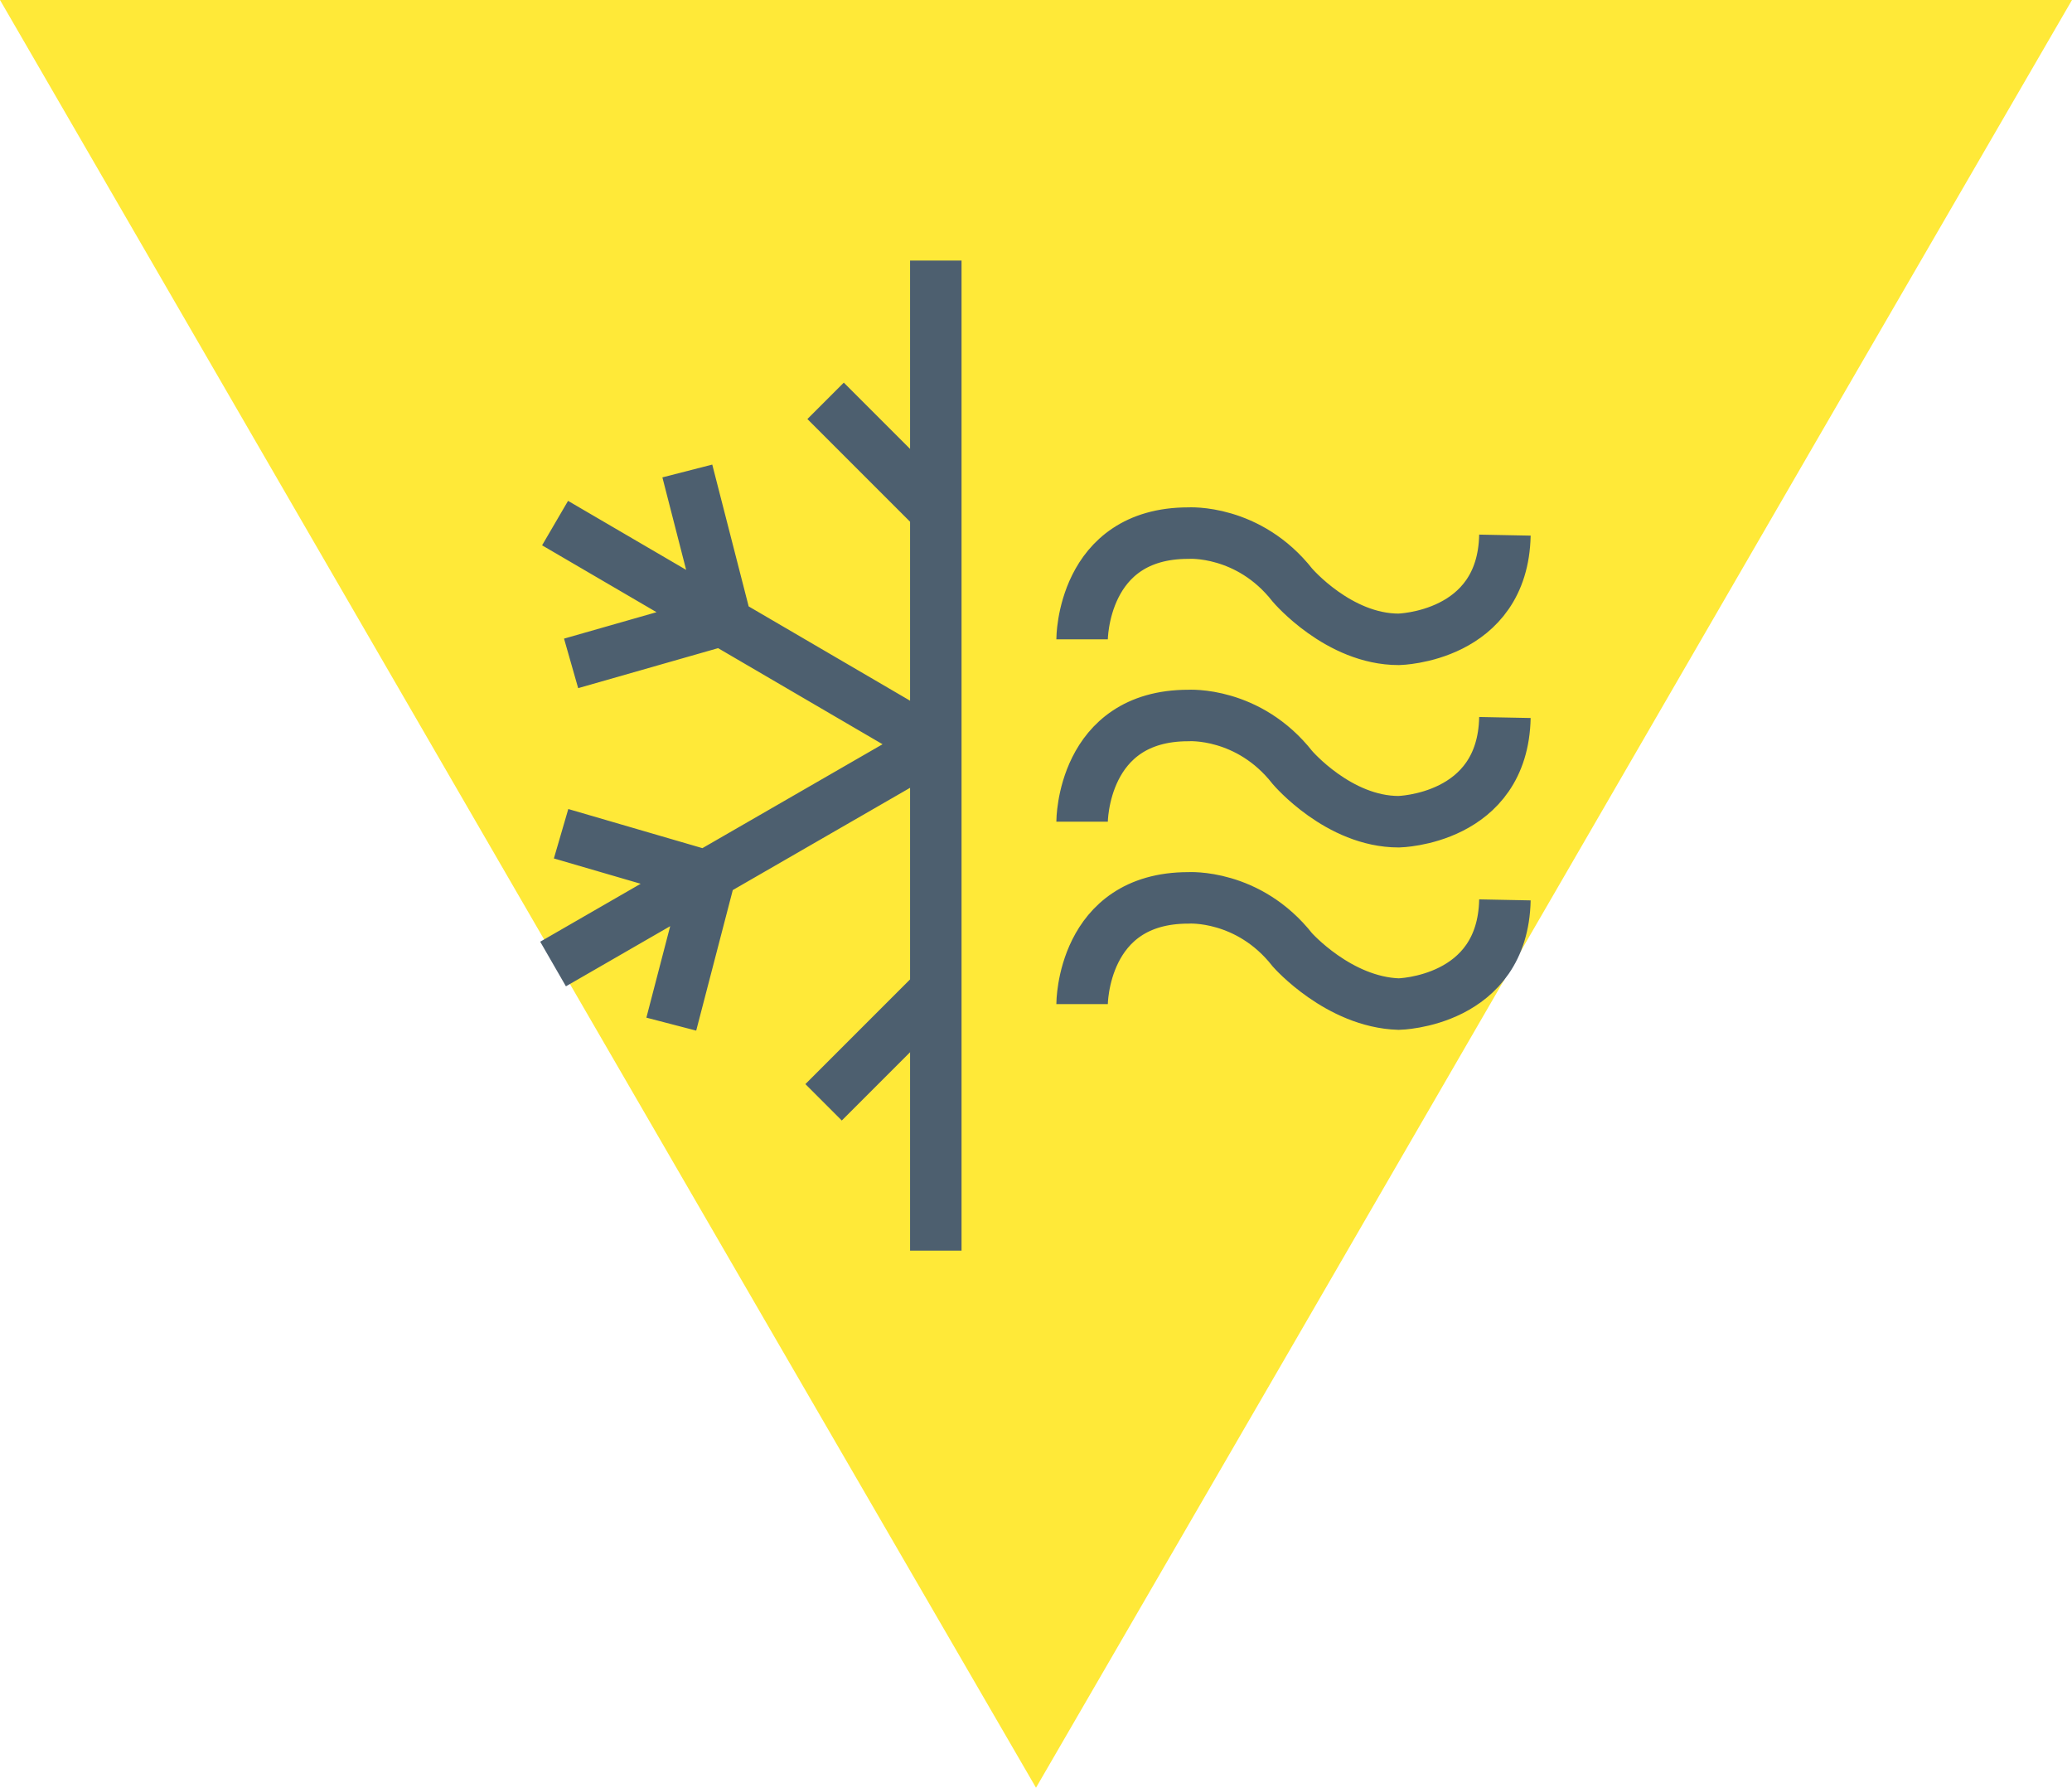
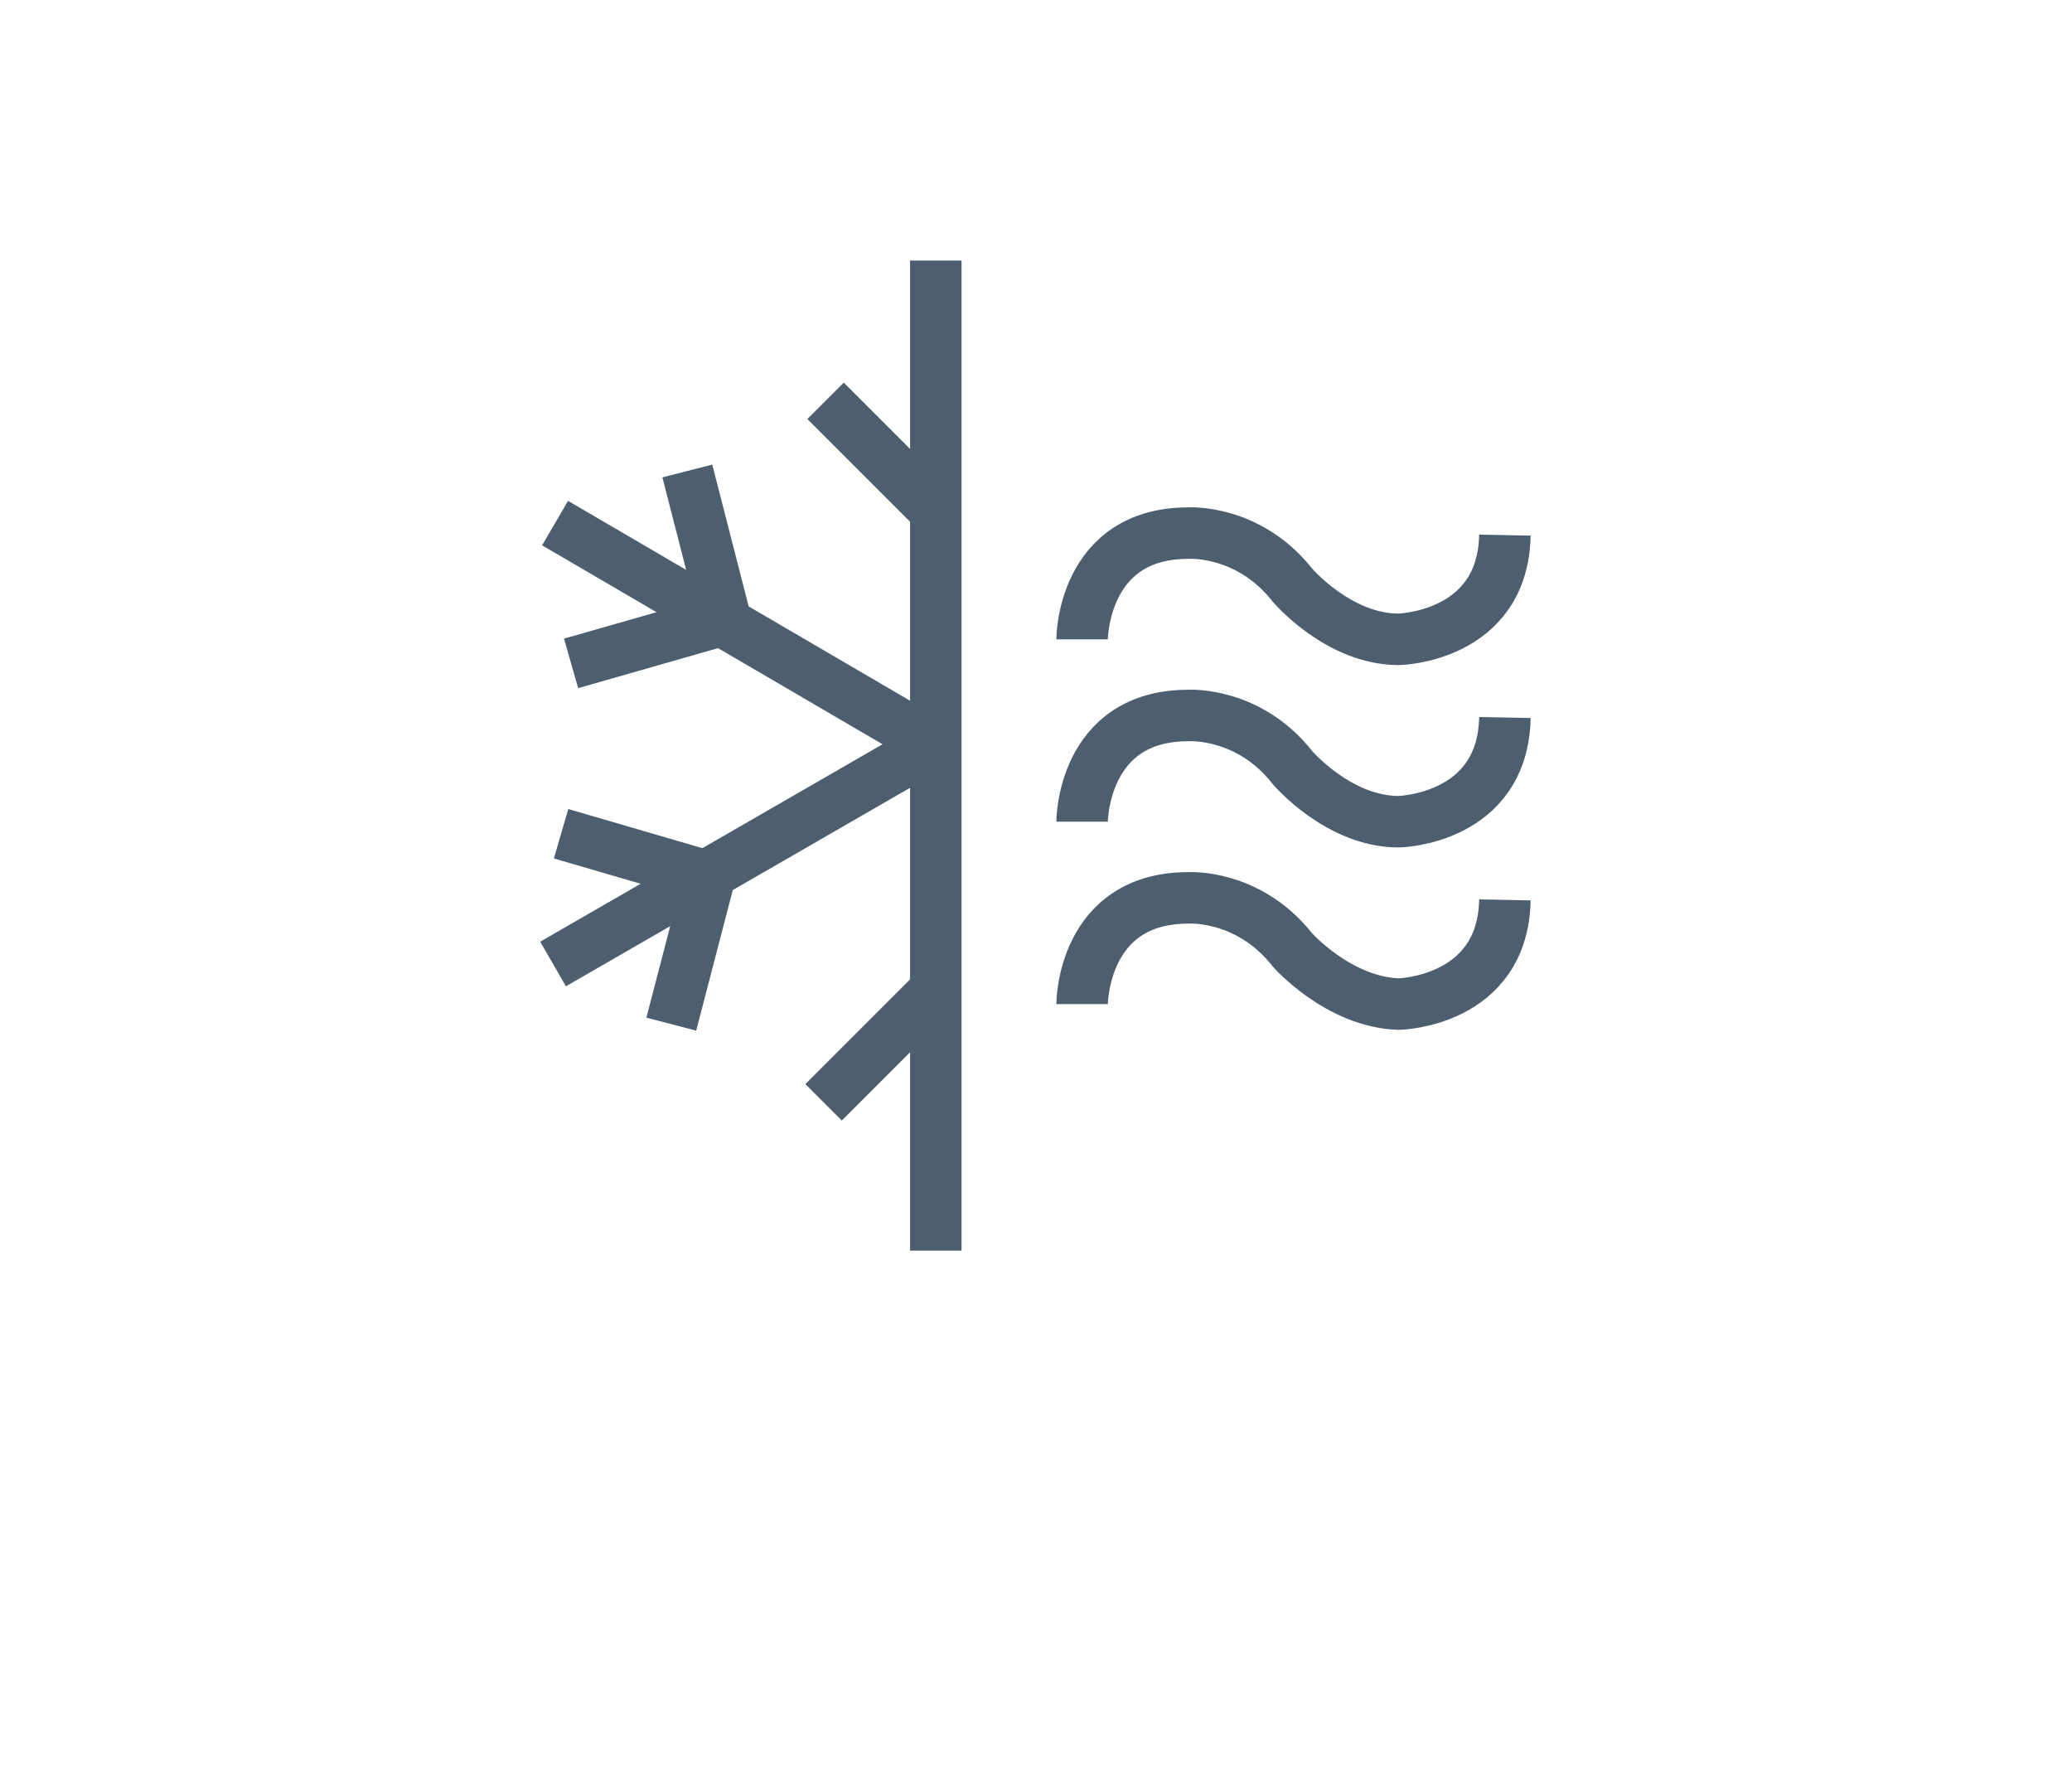
<svg xmlns="http://www.w3.org/2000/svg" version="1.1" id="Layer_1" x="0px" y="0px" viewBox="0 0 103.4 89.2" style="enable-background:new 0 0 103.4 89.2;" xml:space="preserve">
  <style type="text/css">
	.st0{fill:#FFE938;}
	.st1{fill:none;stroke:#4d5f6f;stroke-width:1.812;stroke-miterlimit:10;}
	.st2{fill:none;stroke:#4d5f6f;stroke-width:2.008;stroke-miterlimit:10;}
	.st3{fill:none;stroke:#4d5f6f;stroke-width:1.844;stroke-miterlimit:10;}
	.st4{fill:none;stroke:#4d5f6f;stroke-width:1.937;stroke-miterlimit:10;}
	.st5{fill:none;stroke:#4d5f6f;stroke-width:1.984;stroke-miterlimit:10;}
	.st6{fill:none;stroke:#4d5f6f;stroke-width:1.867;stroke-miterlimit:10;}
	.st7{fill:none;stroke:#4d5f6f;stroke-width:2.569;stroke-miterlimit:10;}
	.st8{fill:none;stroke:#4d5f6f;stroke-width:2.522;stroke-miterlimit:10;}
	.st9{fill:none;stroke:#4d5f6f;stroke-width:2.305;stroke-miterlimit:10;}
</style>
  <g>
-     <path class="st0" d="M51.7,89.2C69,59.4,86.1,29.8,103.4,0H0C17.2,29.7,34.4,59.4,51.7,89.2" />
    <path class="st7" d="M54,50.1c0,0,0-5.3,5.3-5.3c0,0,3-0.2,5.2,2.6c0,0,2.3,2.6,5.3,2.7c0,0,5.2-0.1,5.3-5.2 M54,41   c0,0,0-5.3,5.3-5.3c0,0,3-0.2,5.2,2.6c0,0,2.3,2.7,5.3,2.7c0,0,5.2-0.1,5.3-5.2 M54,31.9c0,0,0-5.3,5.3-5.3c0,0,3-0.2,5.2,2.6   c0,0,2.3,2.7,5.3,2.7c0,0,5.2-0.1,5.3-5.2 M41.1,55l5.5-5.5 M33.5,51.1l1.9-7.3 M28,41.6l7.2,2.1 M28.5,33.1l7.7-2.2l-1.9-7.4    M27.6,48.1l18.9-10.9 M27.7,26.1l19,11.1 M41.2,20l5.4,5.4 M46.7,13v49.4" />
  </g>
</svg>